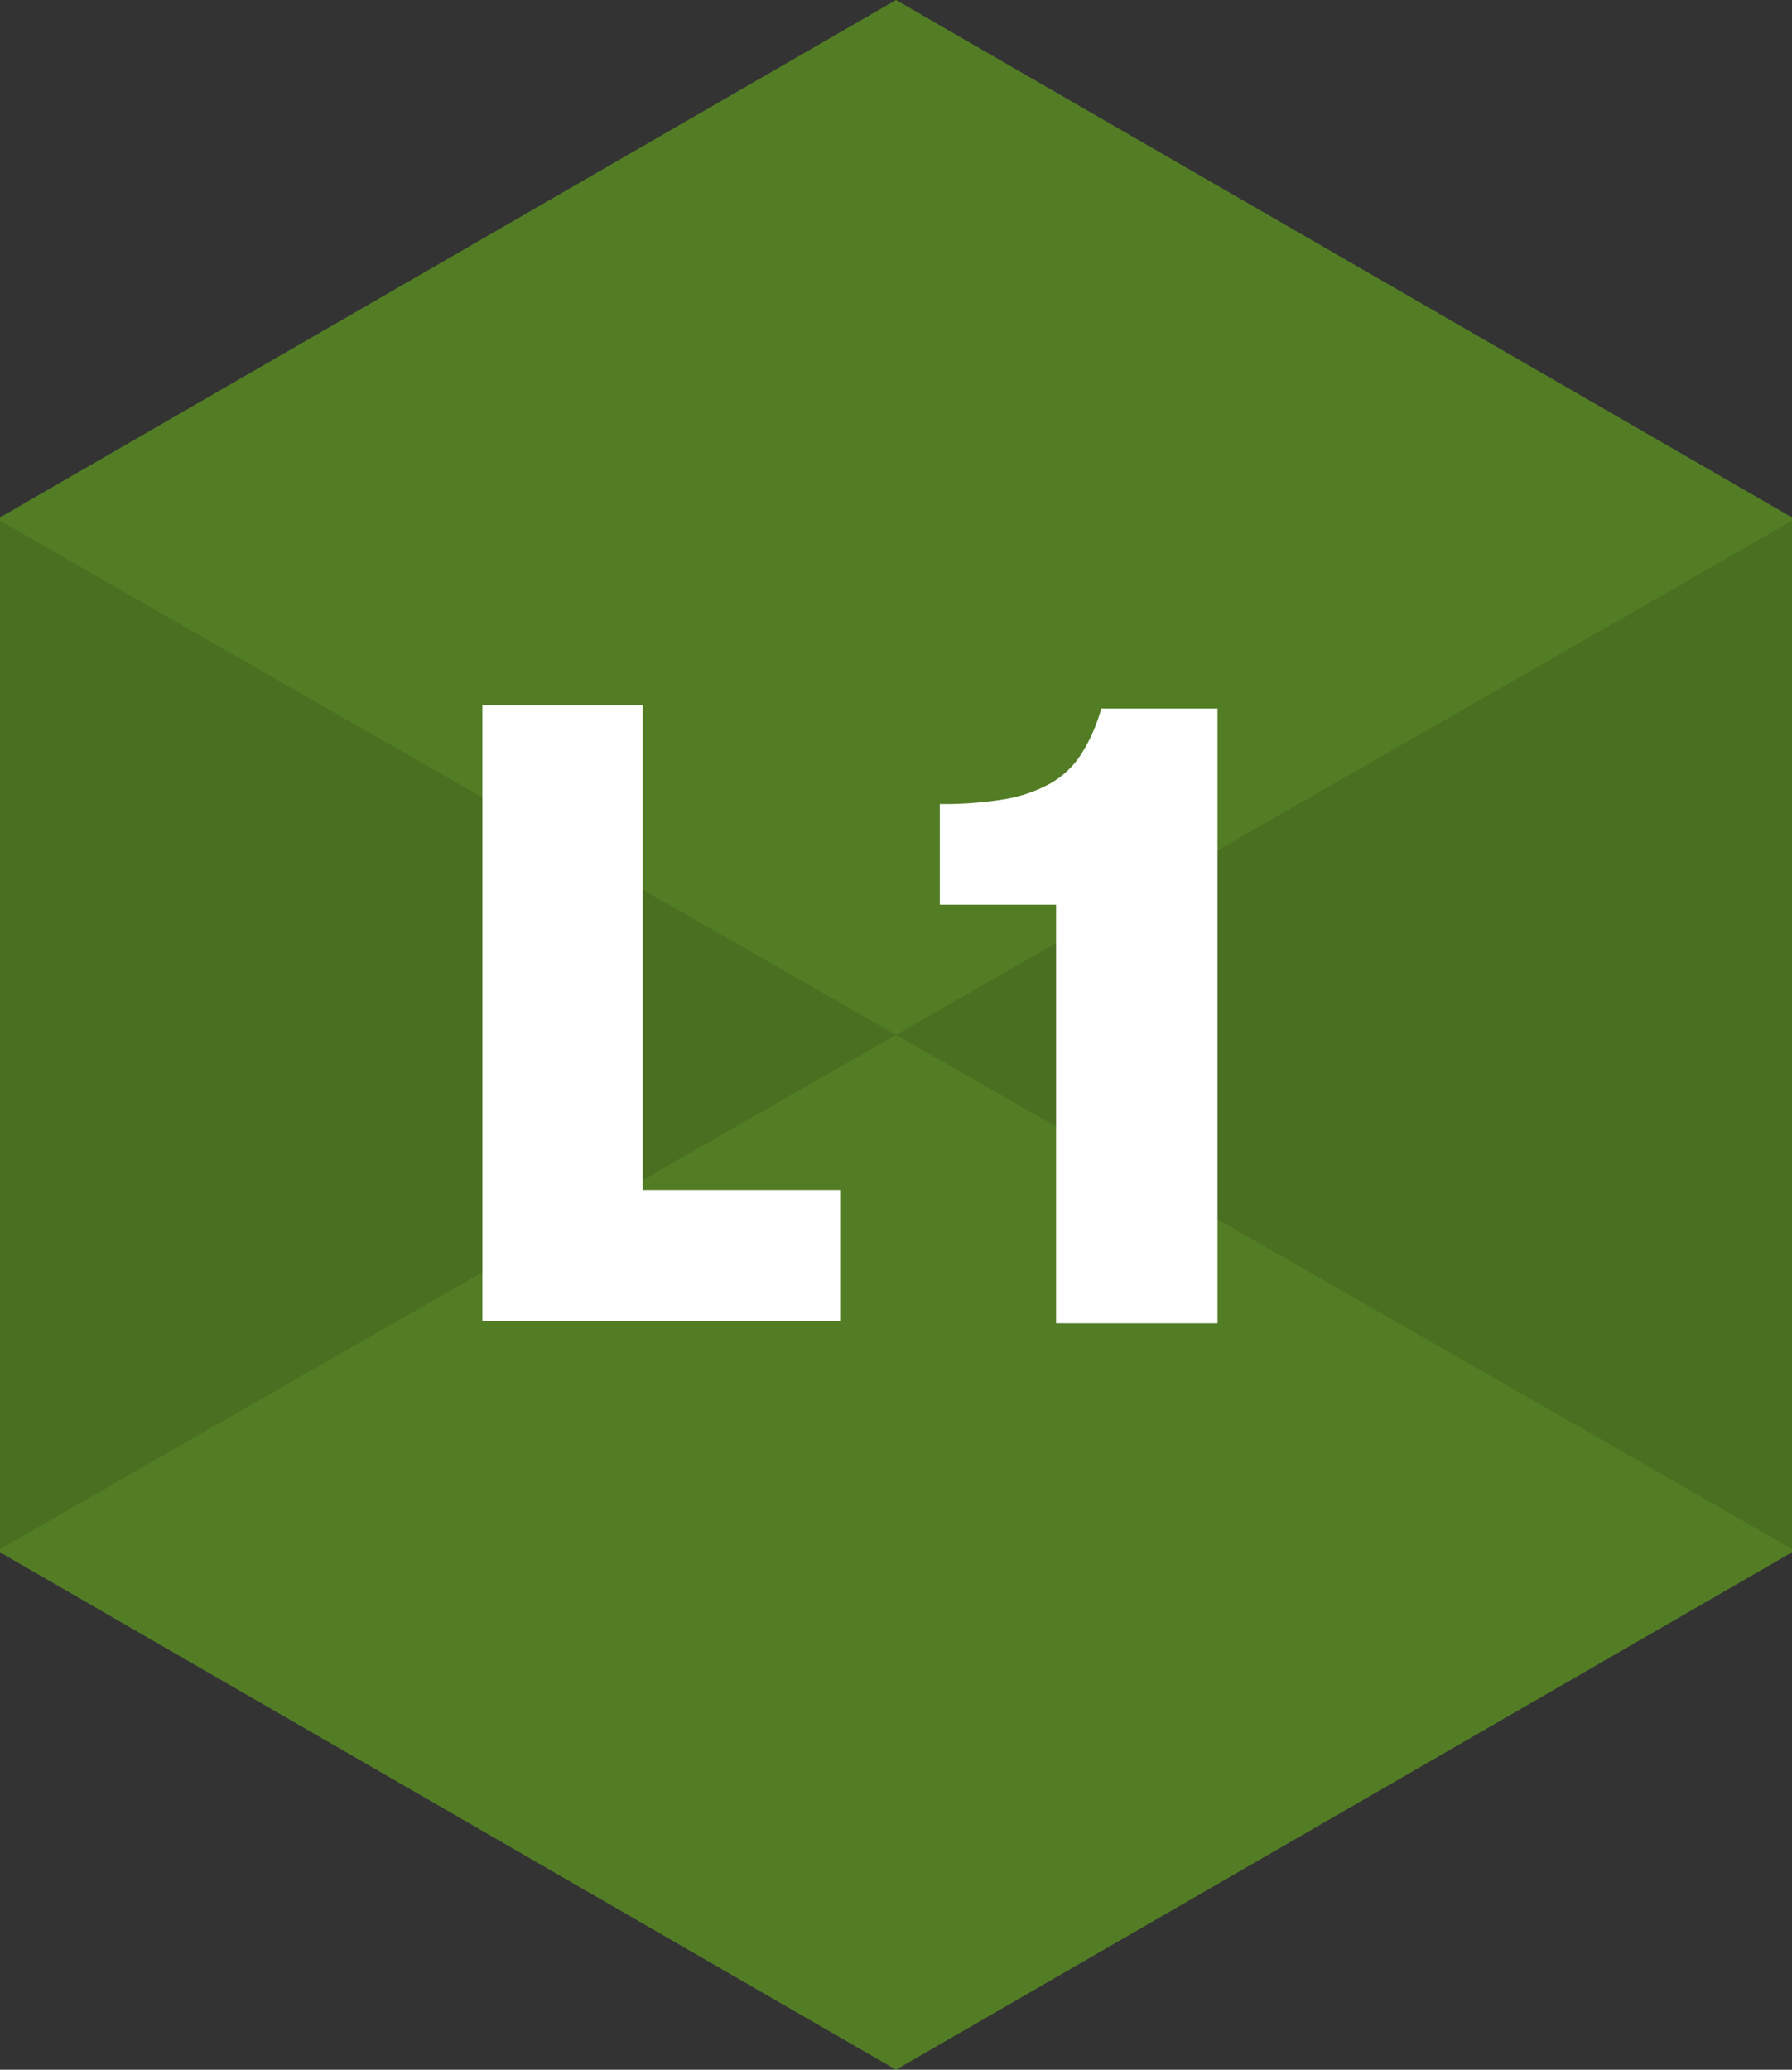
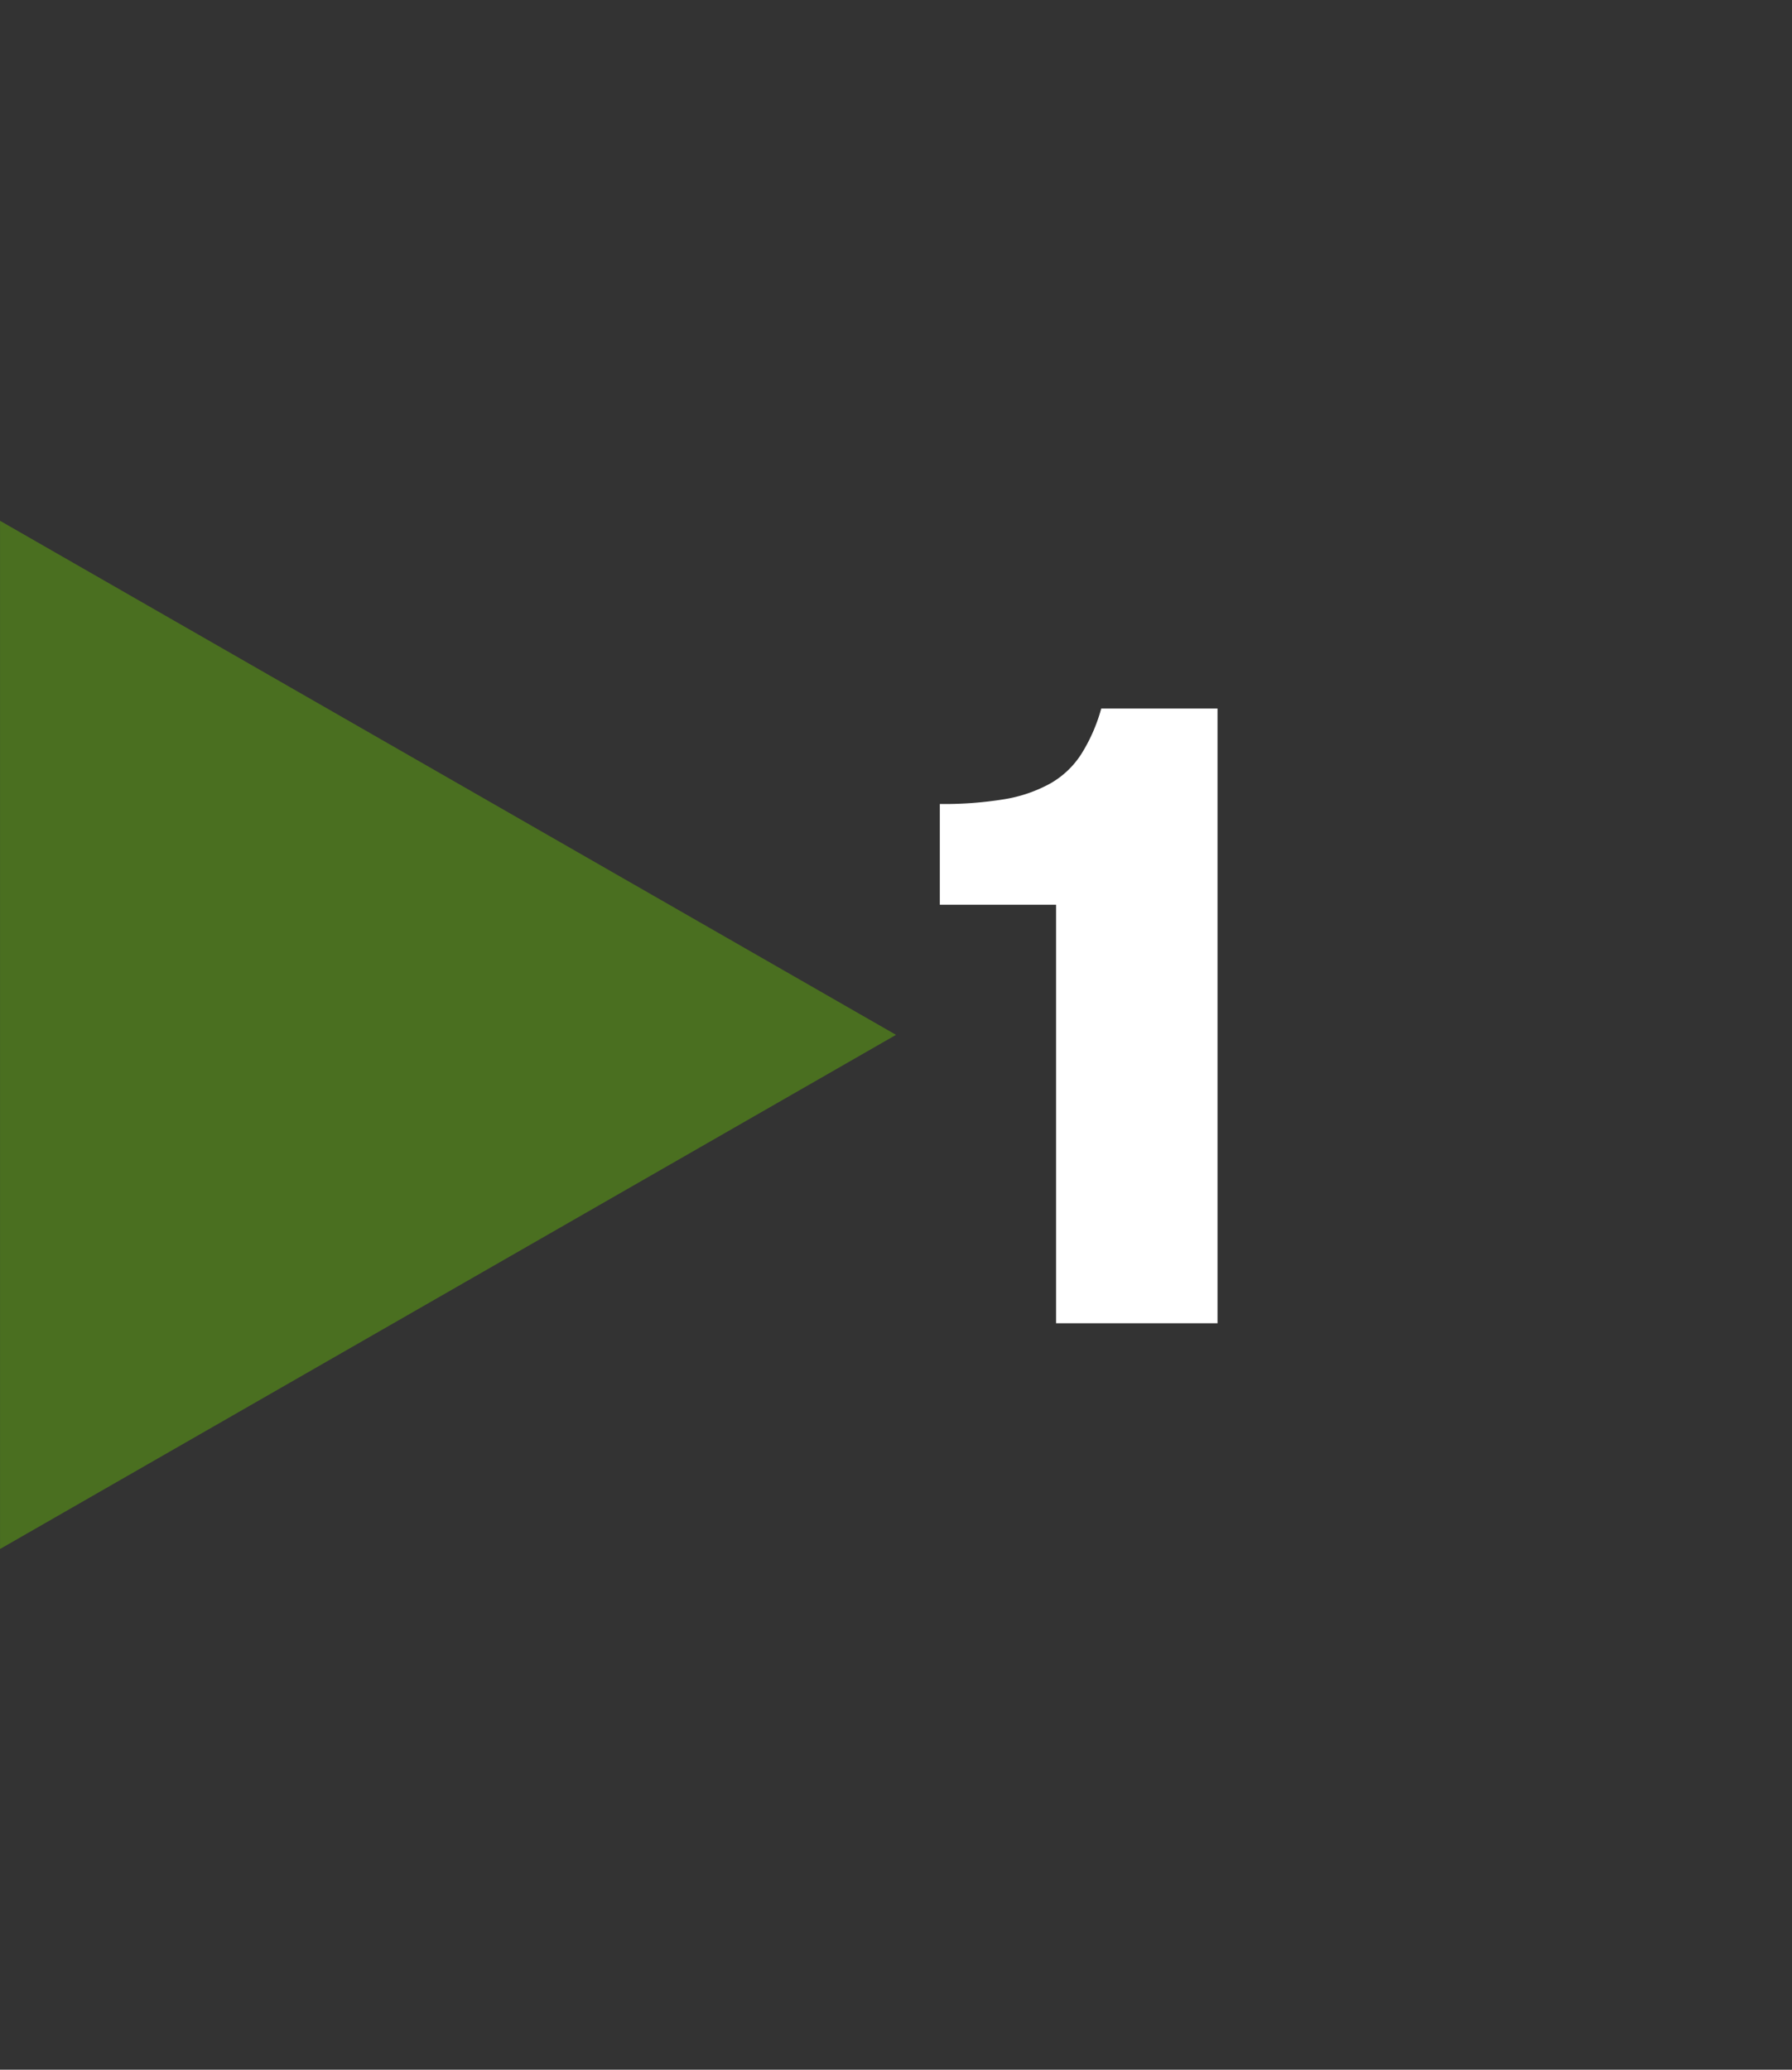
<svg xmlns="http://www.w3.org/2000/svg" id="L1" width="60" height="69.279" viewBox="0 0 60 69.279">
  <rect x="0" y="0" width="60" height="69.279" fill="#333333" stroke="none" />
  <defs>
    <clipPath id="clip-path">
      <rect id="長方形_1490" data-name="長方形 1490" width="59.997" height="69.279" fill="none" />
    </clipPath>
  </defs>
-   <path id="パス_3385" data-name="パス 3385" d="M30,0,0,17.319v34.64l30,17.32,30-17.32V17.319Z" transform="translate(0 0)" fill="#537d25" />
-   <path id="パス_3386" data-name="パス 3386" d="M0,43.71,30,26.5,0,9.293ZM30,26.5,60,43.71V9.293Z" transform="translate(0.001 8.139)" fill="#4a6f20" />
-   <path id="パス_3387" data-name="パス 3387" d="M14.021,12.63V28.856h6.611v4.389H8.651V12.63Z" transform="translate(7.499 10.975)" fill="#fff" />
+   <path id="パス_3386" data-name="パス 3386" d="M0,43.71,30,26.5,0,9.293ZM30,26.5,60,43.71Z" transform="translate(0.001 8.139)" fill="#4a6f20" />
  <g id="グループ_877" data-name="グループ 877" transform="translate(0.001)">
    <g id="グループ_876" data-name="グループ 876" clip-path="url(#clip-path)">
      <path id="パス_3388" data-name="パス 3388" d="M20.776,19.291H16.883V15.92a12.521,12.521,0,0,0,2.149-.158,4.79,4.79,0,0,0,1.541-.524,2.98,2.98,0,0,0,1.046-.988,5.684,5.684,0,0,0,.669-1.525h3.893V33.3H20.776Z" transform="translate(14.583 10.992)" fill="#fff" />
    </g>
  </g>
</svg>